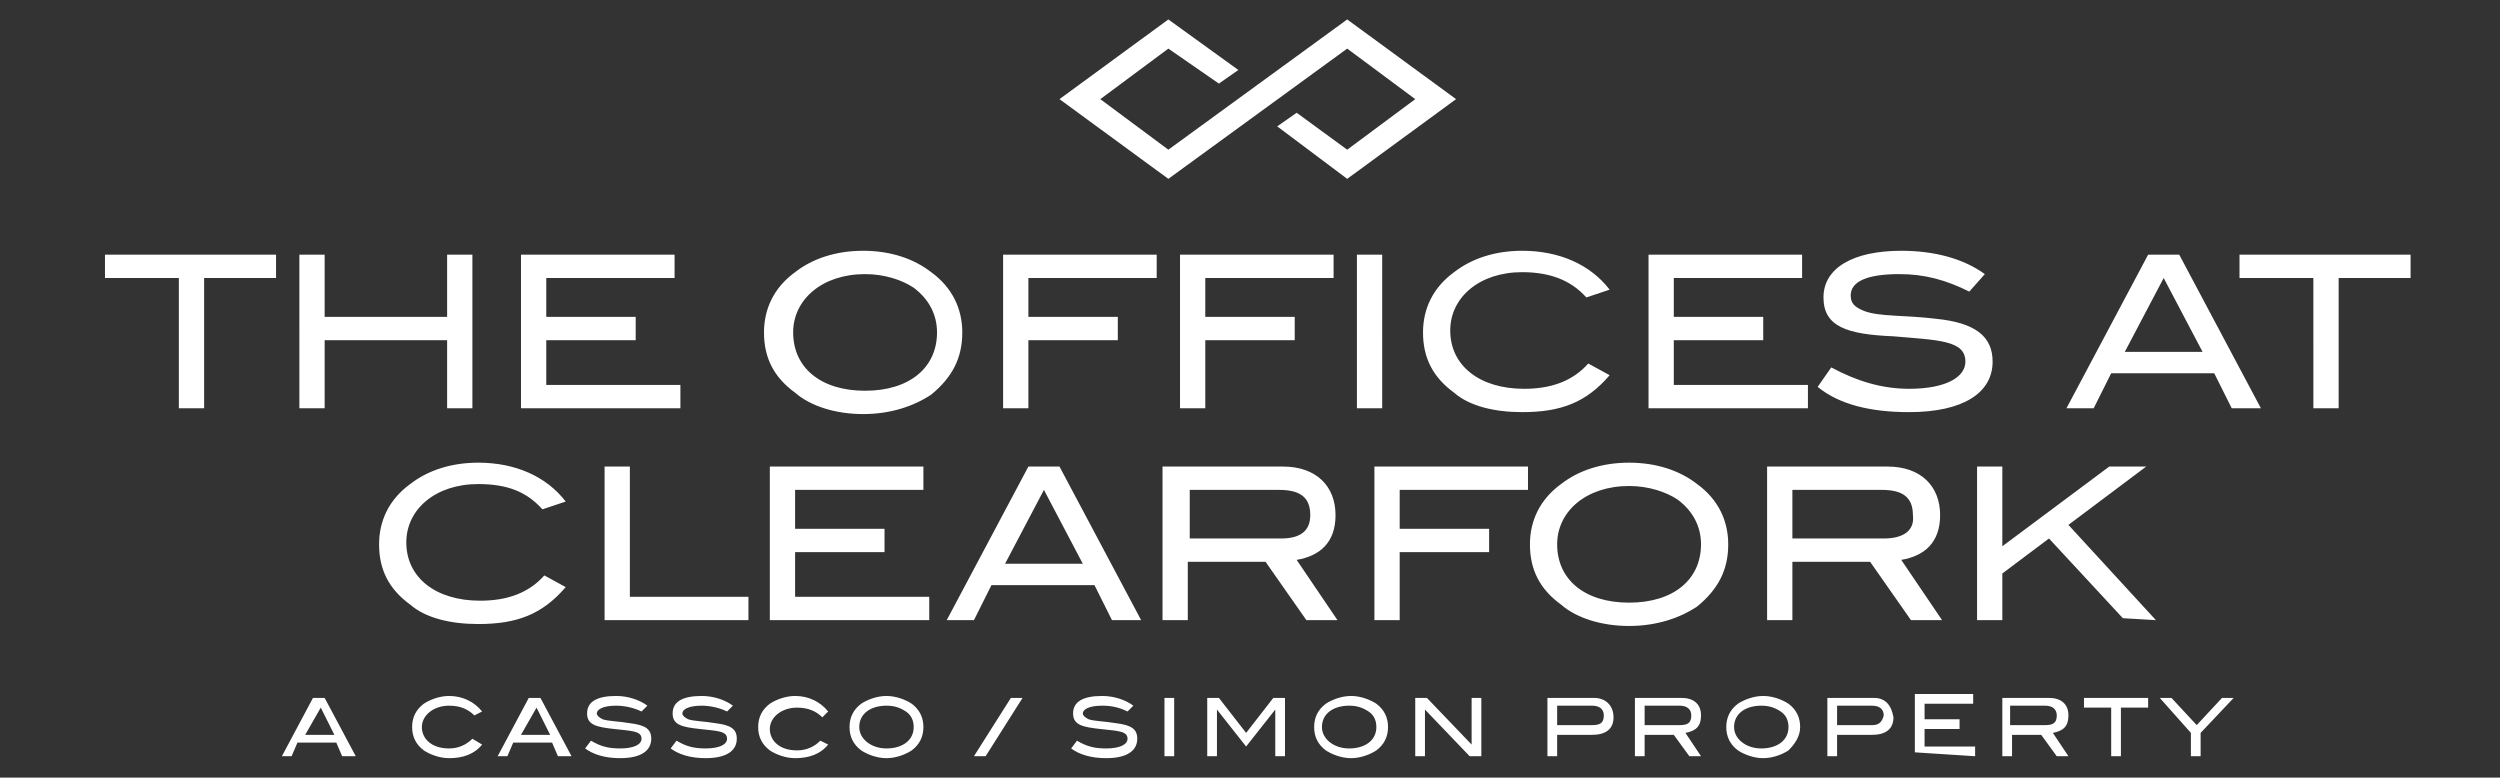
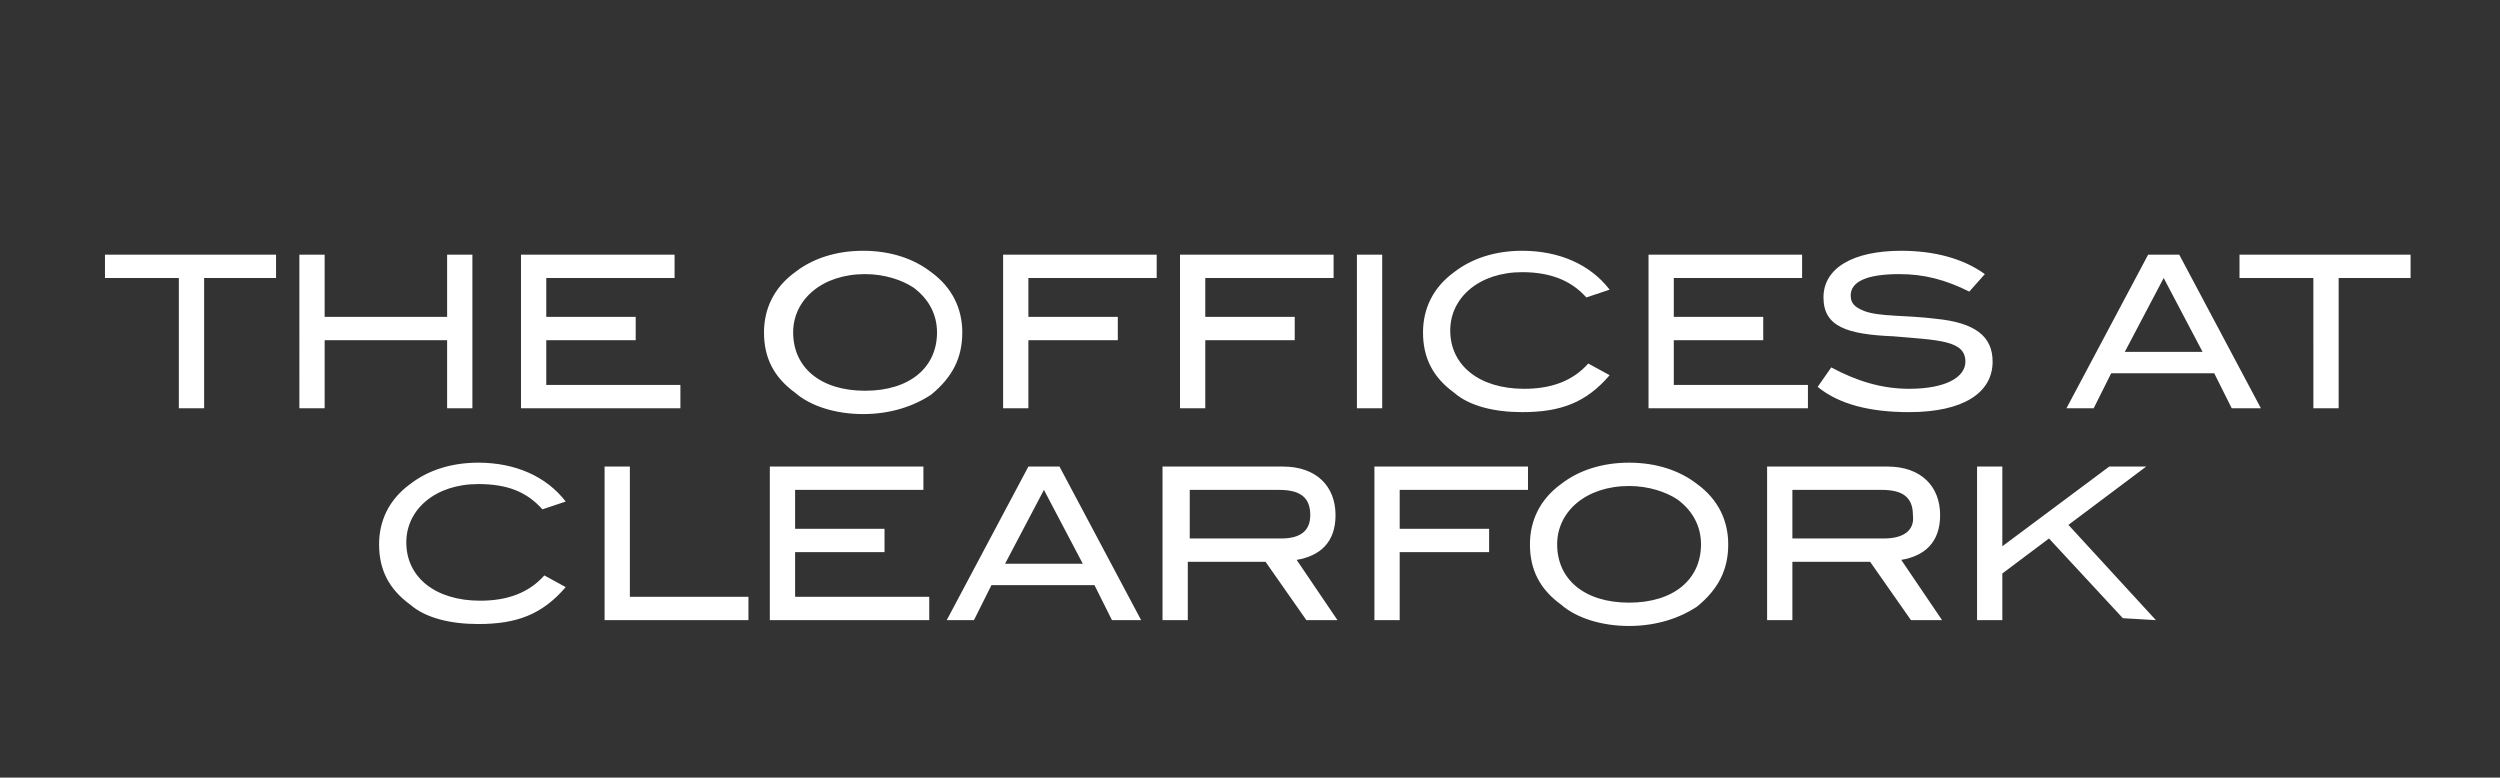
<svg xmlns="http://www.w3.org/2000/svg" version="1.1" id="Layer_1" x="0px" y="0px" viewBox="0 0 128.6 40" style="enable-background:new 0 0 128.6 40;" xml:space="preserve">
  <rect x="0" y="0" width="128.6" height="40" fill="#333333" stroke="none" />
  <style type="text/css">
	.st0{fill:#FFFFFF;}
</style>
-   <polygon class="st0" points="69.3,1 60.1,7.7 56.6,5.1 60.1,2.5 62.7,4.3 63.7,3.6 60.1,1 54.5,5.1 60.1,9.2 69.3,2.5 72.8,5.1   69.3,7.7 66.7,5.8 65.7,6.5 69.3,9.2 74.9,5.1 " />
  <g>
    <path class="st0" d="M124,14.3v-1.2h-8.8v1.2h3.8V21h1.3v-6.7H124z M113.3,18.1h-4l2-3.8L113.3,18.1z M116.3,21l-4.2-7.9h-1.6   l-4.2,7.9h1.4l0.9-1.8h5.3l0.9,1.8H116.3z M101.3,15l0.8-0.9c-1.1-0.8-2.6-1.2-4.3-1.2c-2.5,0-4,0.9-4,2.4s1.2,1.9,3.6,2   c2.3,0.2,3.7,0.2,3.7,1.3c0,0.8-1,1.4-2.9,1.4c-1.4,0-2.7-0.4-4-1.1l-0.7,1c1.1,0.9,2.7,1.3,4.7,1.3c2.8,0,4.3-1,4.3-2.6   c0-1.3-0.9-2-2.9-2.2c-1.6-0.2-2.9-0.1-3.7-0.4c-0.5-0.2-0.7-0.4-0.7-0.8c0-0.7,0.8-1.1,2.5-1.1C99,14.1,100.1,14.4,101.3,15    M93,21v-1.2h-6.9v-2.3h4.6v-1.2h-4.6v-2h6.6v-1.2h-7.9V21H93L93,21z M82.8,14.9c-1-1.3-2.6-2-4.5-2c-1.4,0-2.6,0.4-3.5,1.1   c-1.1,0.8-1.6,1.9-1.6,3.1c0,1.3,0.5,2.3,1.6,3.1c0.8,0.7,2.1,1,3.5,1c2,0,3.3-0.5,4.5-1.9l-1.1-0.6c-0.8,0.9-1.9,1.3-3.3,1.3   c-2.3,0-3.8-1.2-3.8-3c0-1.7,1.5-3,3.7-3c1.4,0,2.5,0.4,3.3,1.3L82.8,14.9z M71.1,13.1h-1.3V21h1.3V13.1z M68.6,14.3v-1.2h-7.9V21   H62v-3.5h4.6v-1.2H62v-2L68.6,14.3L68.6,14.3z M59.5,14.3v-1.2h-7.9V21h1.3v-3.5h4.6v-1.2h-4.6v-2L59.5,14.3L59.5,14.3z M48.2,17.1   c0,1.8-1.4,3-3.7,3c-2.3,0-3.7-1.2-3.7-3c0-1.7,1.5-3,3.7-3c1,0,1.9,0.3,2.5,0.7C47.8,15.4,48.2,16.2,48.2,17.1 M49.5,17.1   c0-1.2-0.5-2.3-1.6-3.1c-0.9-0.7-2.1-1.1-3.5-1.1s-2.6,0.4-3.5,1.1c-1.1,0.8-1.6,1.9-1.6,3.1c0,1.3,0.5,2.3,1.6,3.1   c0.8,0.7,2.1,1.1,3.5,1.1s2.6-0.4,3.5-1C49,19.4,49.5,18.4,49.5,17.1 M35,21v-1.2h-6.9v-2.3h4.6v-1.2h-4.6v-2h6.6v-1.2h-7.9V21H35   L35,21z M24.3,21v-7.9H23v3.2h-6.3v-3.2h-1.3V21h1.3v-3.5H23V21H24.3z M14.2,14.3v-1.2H5.4v1.2h3.8V21h1.3v-6.7H14.2z" />
    <path class="st0" d="M110.9,31.9l-4.5-4.9l4-3h-1.9l-5.5,4.1V24h-1.3v7.9h1.3v-2.4l2.4-1.8l3.8,4.1L110.9,31.9L110.9,31.9z    M96.9,27.7h-4.7v-2.5h4.6c1.1,0,1.6,0.4,1.6,1.3C98.5,27.3,97.9,27.7,96.9,27.7 M99.9,31.9l-2.1-3.1c1.2-0.2,2-0.9,2-2.3   c0-1.5-1-2.5-2.7-2.5h-6.2v7.9h1.3v-3h4l2.1,3H99.9z M87.5,28c0,1.8-1.4,3-3.7,3s-3.7-1.2-3.7-3c0-1.7,1.5-3,3.7-3   c1,0,1.9,0.3,2.5,0.7C87.1,26.3,87.5,27.1,87.5,28 M88.9,28c0-1.2-0.5-2.3-1.6-3.1c-0.9-0.7-2.1-1.1-3.5-1.1s-2.6,0.4-3.5,1.1   c-1.1,0.8-1.6,1.9-1.6,3.1c0,1.3,0.5,2.3,1.6,3.1c0.8,0.7,2.1,1.1,3.5,1.1s2.6-0.4,3.5-1C88.4,30.3,88.9,29.3,88.9,28 M78.6,25.2   V24h-7.9v7.9H72v-3.5h4.6v-1.2H72v-2L78.6,25.2L78.6,25.2z M65.9,27.7h-4.7v-2.5h4.6c1.1,0,1.6,0.4,1.6,1.3   C67.4,27.3,66.9,27.7,65.9,27.7 M68.8,31.9l-2.1-3.1c1.2-0.2,2-0.9,2-2.3c0-1.5-1-2.5-2.7-2.5h-6.2v7.9h1.3v-3h4l2.1,3H68.8z    M55.7,29h-4l2-3.8L55.7,29z M58.7,31.9L54.5,24h-1.6l-4.2,7.9h1.4l0.9-1.8h5.3l0.9,1.8H58.7L58.7,31.9z M47.8,31.9v-1.2h-6.9v-2.3   h4.6v-1.2h-4.6v-2h6.6V24h-7.9v7.9H47.8L47.8,31.9z M38.5,31.9v-1.2h-6.1V24h-1.3v7.9H38.5z M29.1,25.8c-1-1.3-2.6-2-4.5-2   c-1.4,0-2.6,0.4-3.5,1.1c-1.1,0.8-1.6,1.9-1.6,3.1c0,1.3,0.5,2.3,1.6,3.1c0.8,0.7,2.1,1,3.5,1c2,0,3.3-0.5,4.5-1.9L28,29.6   c-0.8,0.9-1.9,1.3-3.3,1.3c-2.3,0-3.8-1.2-3.8-3c0-1.7,1.5-3,3.7-3c1.5,0,2.5,0.4,3.3,1.3L29.1,25.8z" />
-     <path class="st0" d="M114.9,35.9h-0.6l-1.3,1.4l-1.3-1.4h-0.6l1.6,1.8v1.2h0.5v-1.2L114.9,35.9z M110.5,36.4v-0.5h-3.3v0.5h1.4v2.5   h0.5v-2.5H110.5z M105.2,37.3h-1.8v-1h1.8c0.4,0,0.6,0.2,0.6,0.5C105.8,37.2,105.6,37.3,105.2,37.3 M106.4,38.9l-0.8-1.2   c0.5-0.1,0.8-0.3,0.8-0.9c0-0.6-0.4-0.9-1-0.9H103v3h0.5v-1.1h1.5l0.8,1.1L106.4,38.9L106.4,38.9z M101.6,38.9v-0.5H99v-0.9h1.8V37   H99v-0.8h2.5v-0.5h-3v3L101.6,38.9L101.6,38.9z M96.3,37.3h-1.8v-1h1.8c0.4,0,0.6,0.2,0.6,0.5C96.8,37.2,96.6,37.3,96.3,37.3    M96.4,35.9H94v3h0.5v-1.1h1.8c0.7,0,1.1-0.3,1.1-0.9C97.3,36.3,97,35.9,96.4,35.9 M92,37.4c0,0.7-0.6,1.1-1.4,1.1   s-1.4-0.5-1.4-1.1c0-0.7,0.6-1.1,1.4-1.1c0.4,0,0.7,0.1,1,0.3C91.9,36.8,92,37.1,92,37.4 M92.6,37.4c0-0.5-0.2-0.9-0.6-1.2   c-0.3-0.2-0.8-0.4-1.3-0.4s-1,0.2-1.3,0.4c-0.4,0.3-0.6,0.7-0.6,1.2s0.2,0.9,0.6,1.2c0.3,0.2,0.8,0.4,1.3,0.4s1-0.2,1.3-0.4   C92.3,38.3,92.6,37.9,92.6,37.4 M86.4,37.3h-1.8v-1h1.8c0.4,0,0.6,0.2,0.6,0.5C87,37.2,86.8,37.3,86.4,37.3 M87.5,38.9l-0.8-1.2   c0.5-0.1,0.8-0.3,0.8-0.9c0-0.6-0.4-0.9-1-0.9h-2.4v3h0.5v-1.1h1.5l0.8,1.1L87.5,38.9L87.5,38.9z M81.9,37.3h-1.8v-1h1.8   c0.4,0,0.6,0.2,0.6,0.5C82.5,37.2,82.3,37.3,81.9,37.3 M82,35.9h-2.4v3h0.5v-1.1h1.8c0.7,0,1.1-0.3,1.1-0.9S82.6,35.9,82,35.9    M76.2,38.9v-3h-0.5v2.4l-2.3-2.4h-0.6v3h0.5v-2.4l2.3,2.4H76.2z M70.8,37.4c0,0.7-0.6,1.1-1.4,1.1S68,38,68,37.4   c0-0.7,0.6-1.1,1.4-1.1c0.4,0,0.7,0.1,1,0.3C70.7,36.8,70.8,37.1,70.8,37.4 M71.4,37.4c0-0.5-0.2-0.9-0.6-1.2   c-0.3-0.2-0.8-0.4-1.3-0.4s-1,0.2-1.3,0.4c-0.4,0.3-0.6,0.7-0.6,1.2s0.2,0.9,0.6,1.2c0.3,0.2,0.8,0.4,1.3,0.4s1-0.2,1.3-0.4   C71.2,38.3,71.4,37.9,71.4,37.4 M66.1,38.9v-3h-0.6l-1.4,1.8l-1.4-1.8h-0.6v3h0.5v-2.4l0,0l1.5,1.9l1.5-1.9l0,0v2.4H66.1z    M60.4,35.9h-0.5v3h0.5V35.9z M58,36.6l0.3-0.3c-0.4-0.3-1-0.5-1.6-0.5c-1,0-1.5,0.3-1.5,0.9c0,0.6,0.5,0.7,1.4,0.8S58,37.6,58,38   c0,0.3-0.4,0.5-1.1,0.5c-0.6,0-1-0.1-1.5-0.4l-0.3,0.4c0.4,0.3,1,0.5,1.8,0.5c1.1,0,1.6-0.4,1.6-1c0-0.5-0.3-0.7-1.1-0.8   c-0.6-0.1-1.1-0.1-1.4-0.2c-0.2-0.1-0.3-0.2-0.3-0.3c0-0.2,0.3-0.4,1-0.4C57.2,36.3,57.6,36.4,58,36.6 M52.6,35.9H52l-1.9,3h0.6   L52.6,35.9z M47,37.4c0,0.7-0.6,1.1-1.4,1.1s-1.4-0.5-1.4-1.1c0-0.7,0.6-1.1,1.4-1.1c0.4,0,0.7,0.1,1,0.3   C46.9,36.8,47,37.1,47,37.4 M47.5,37.4c0-0.5-0.2-0.9-0.6-1.2c-0.3-0.2-0.8-0.4-1.3-0.4s-1,0.2-1.3,0.4c-0.4,0.3-0.6,0.7-0.6,1.2   s0.2,0.9,0.6,1.2c0.3,0.2,0.8,0.4,1.3,0.4s1-0.2,1.3-0.4C47.3,38.3,47.5,37.9,47.5,37.4 M42.6,36.6c-0.4-0.5-1-0.8-1.7-0.8   c-0.5,0-1,0.2-1.3,0.4c-0.4,0.3-0.6,0.7-0.6,1.2s0.2,0.9,0.6,1.2c0.3,0.2,0.8,0.4,1.3,0.4c0.7,0,1.3-0.2,1.7-0.7l-0.4-0.2   c-0.3,0.3-0.7,0.5-1.2,0.5c-0.9,0-1.4-0.5-1.4-1.1s0.6-1.1,1.4-1.1c0.6,0,1,0.2,1.3,0.5L42.6,36.6z M37.4,36.6l0.3-0.3   c-0.4-0.3-1-0.5-1.6-0.5c-1,0-1.5,0.3-1.5,0.9c0,0.6,0.5,0.7,1.4,0.8s1.4,0.1,1.4,0.5c0,0.3-0.4,0.5-1.1,0.5c-0.6,0-1-0.1-1.5-0.4   l-0.3,0.4c0.4,0.3,1,0.5,1.8,0.5c1.1,0,1.6-0.4,1.6-1c0-0.5-0.3-0.7-1.1-0.8c-0.6-0.1-1.1-0.1-1.4-0.2c-0.2-0.1-0.3-0.2-0.3-0.3   c0-0.2,0.3-0.4,1-0.4C36.5,36.3,37,36.4,37.4,36.6 M33,36.6l0.3-0.3c-0.4-0.3-1-0.5-1.6-0.5c-1,0-1.5,0.3-1.5,0.9   c0,0.6,0.5,0.7,1.4,0.8S33,37.6,33,38c0,0.3-0.4,0.5-1.1,0.5c-0.6,0-1-0.1-1.5-0.4l-0.3,0.4c0.4,0.3,1,0.5,1.8,0.5   c1.1,0,1.6-0.4,1.6-1c0-0.5-0.3-0.7-1.1-0.8c-0.6-0.1-1.1-0.1-1.4-0.2c-0.2-0.1-0.3-0.2-0.3-0.3c0-0.2,0.3-0.4,1-0.4   C32.1,36.3,32.6,36.4,33,36.6 M28.3,37.8h-1.5l0.8-1.4L28.3,37.8z M29.4,38.9l-1.6-3h-0.6l-1.6,3h0.5l0.3-0.7h2l0.3,0.7H29.4z    M24.8,36.6c-0.4-0.5-1-0.8-1.7-0.8c-0.5,0-1,0.2-1.3,0.4c-0.4,0.3-0.6,0.7-0.6,1.2s0.2,0.9,0.6,1.2c0.3,0.2,0.8,0.4,1.3,0.4   c0.7,0,1.3-0.2,1.7-0.7L24.3,38c-0.3,0.3-0.7,0.5-1.2,0.5c-0.9,0-1.4-0.5-1.4-1.1s0.6-1.1,1.4-1.1c0.6,0,1,0.2,1.3,0.5L24.8,36.6z    M17.2,37.8h-1.5l0.8-1.4L17.2,37.8z M18.3,38.9l-1.6-3h-0.6l-1.6,3H15l0.3-0.7h2l0.3,0.7H18.3z" />
  </g>
</svg>